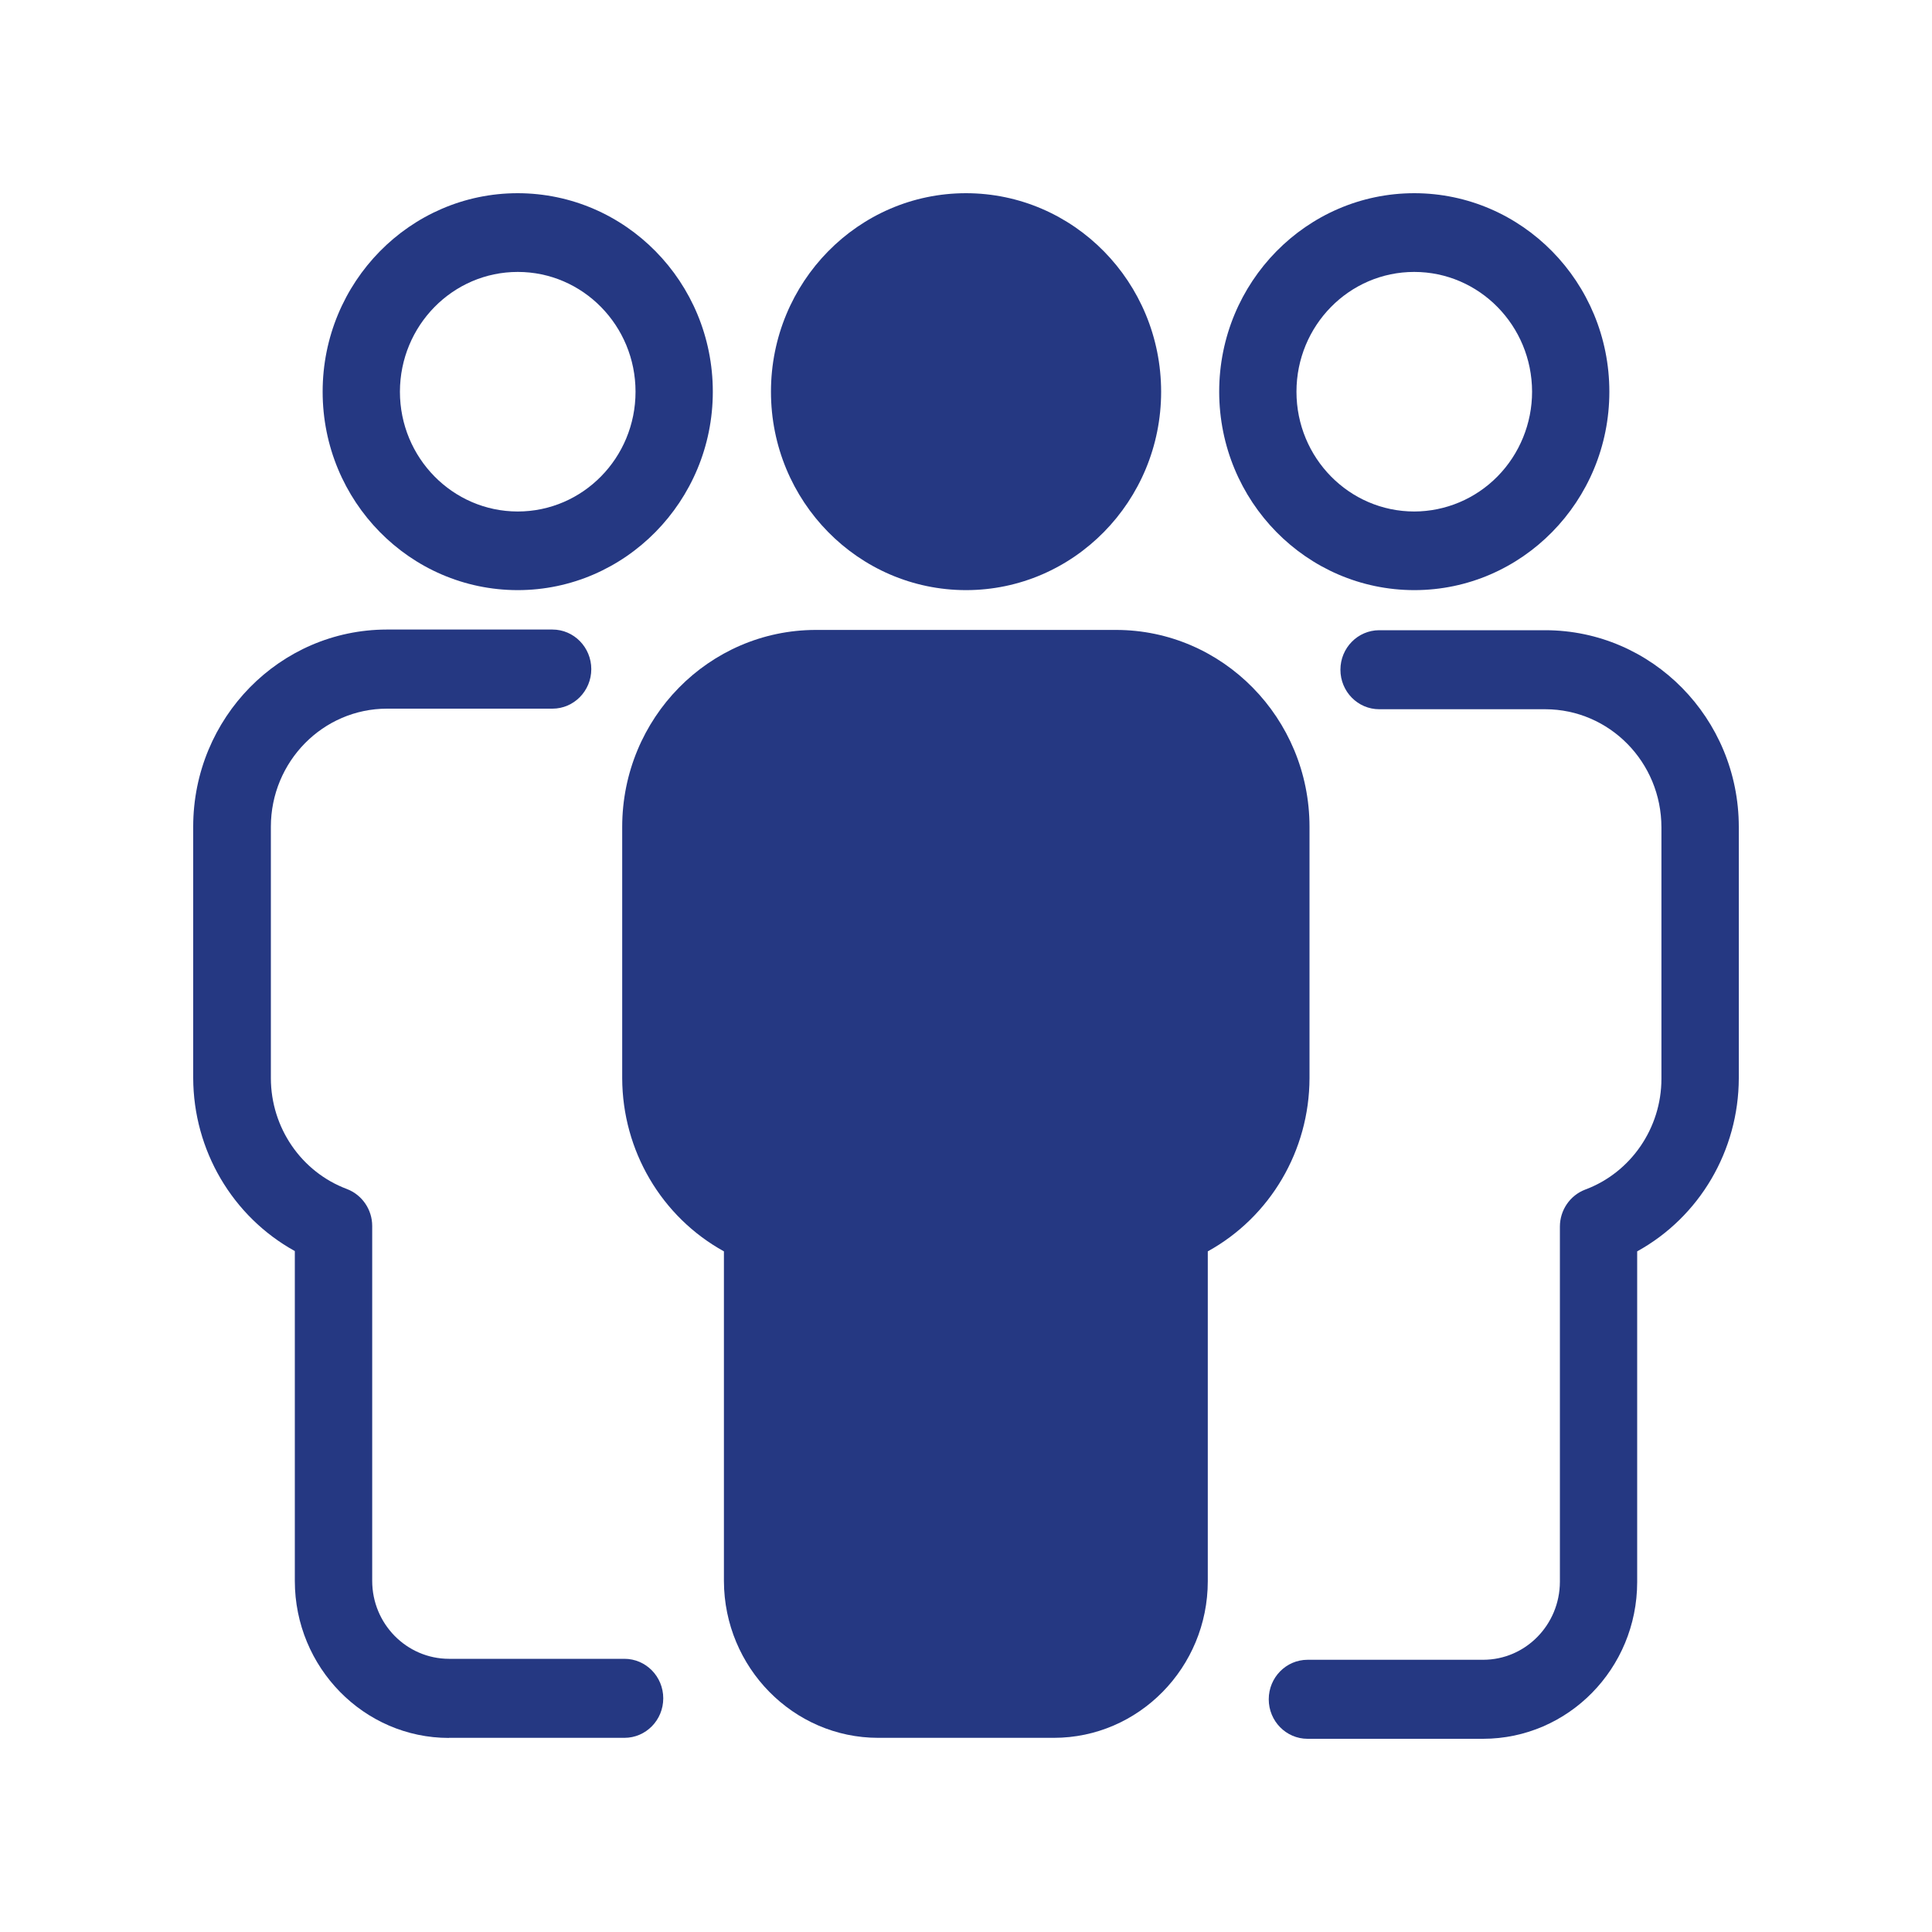
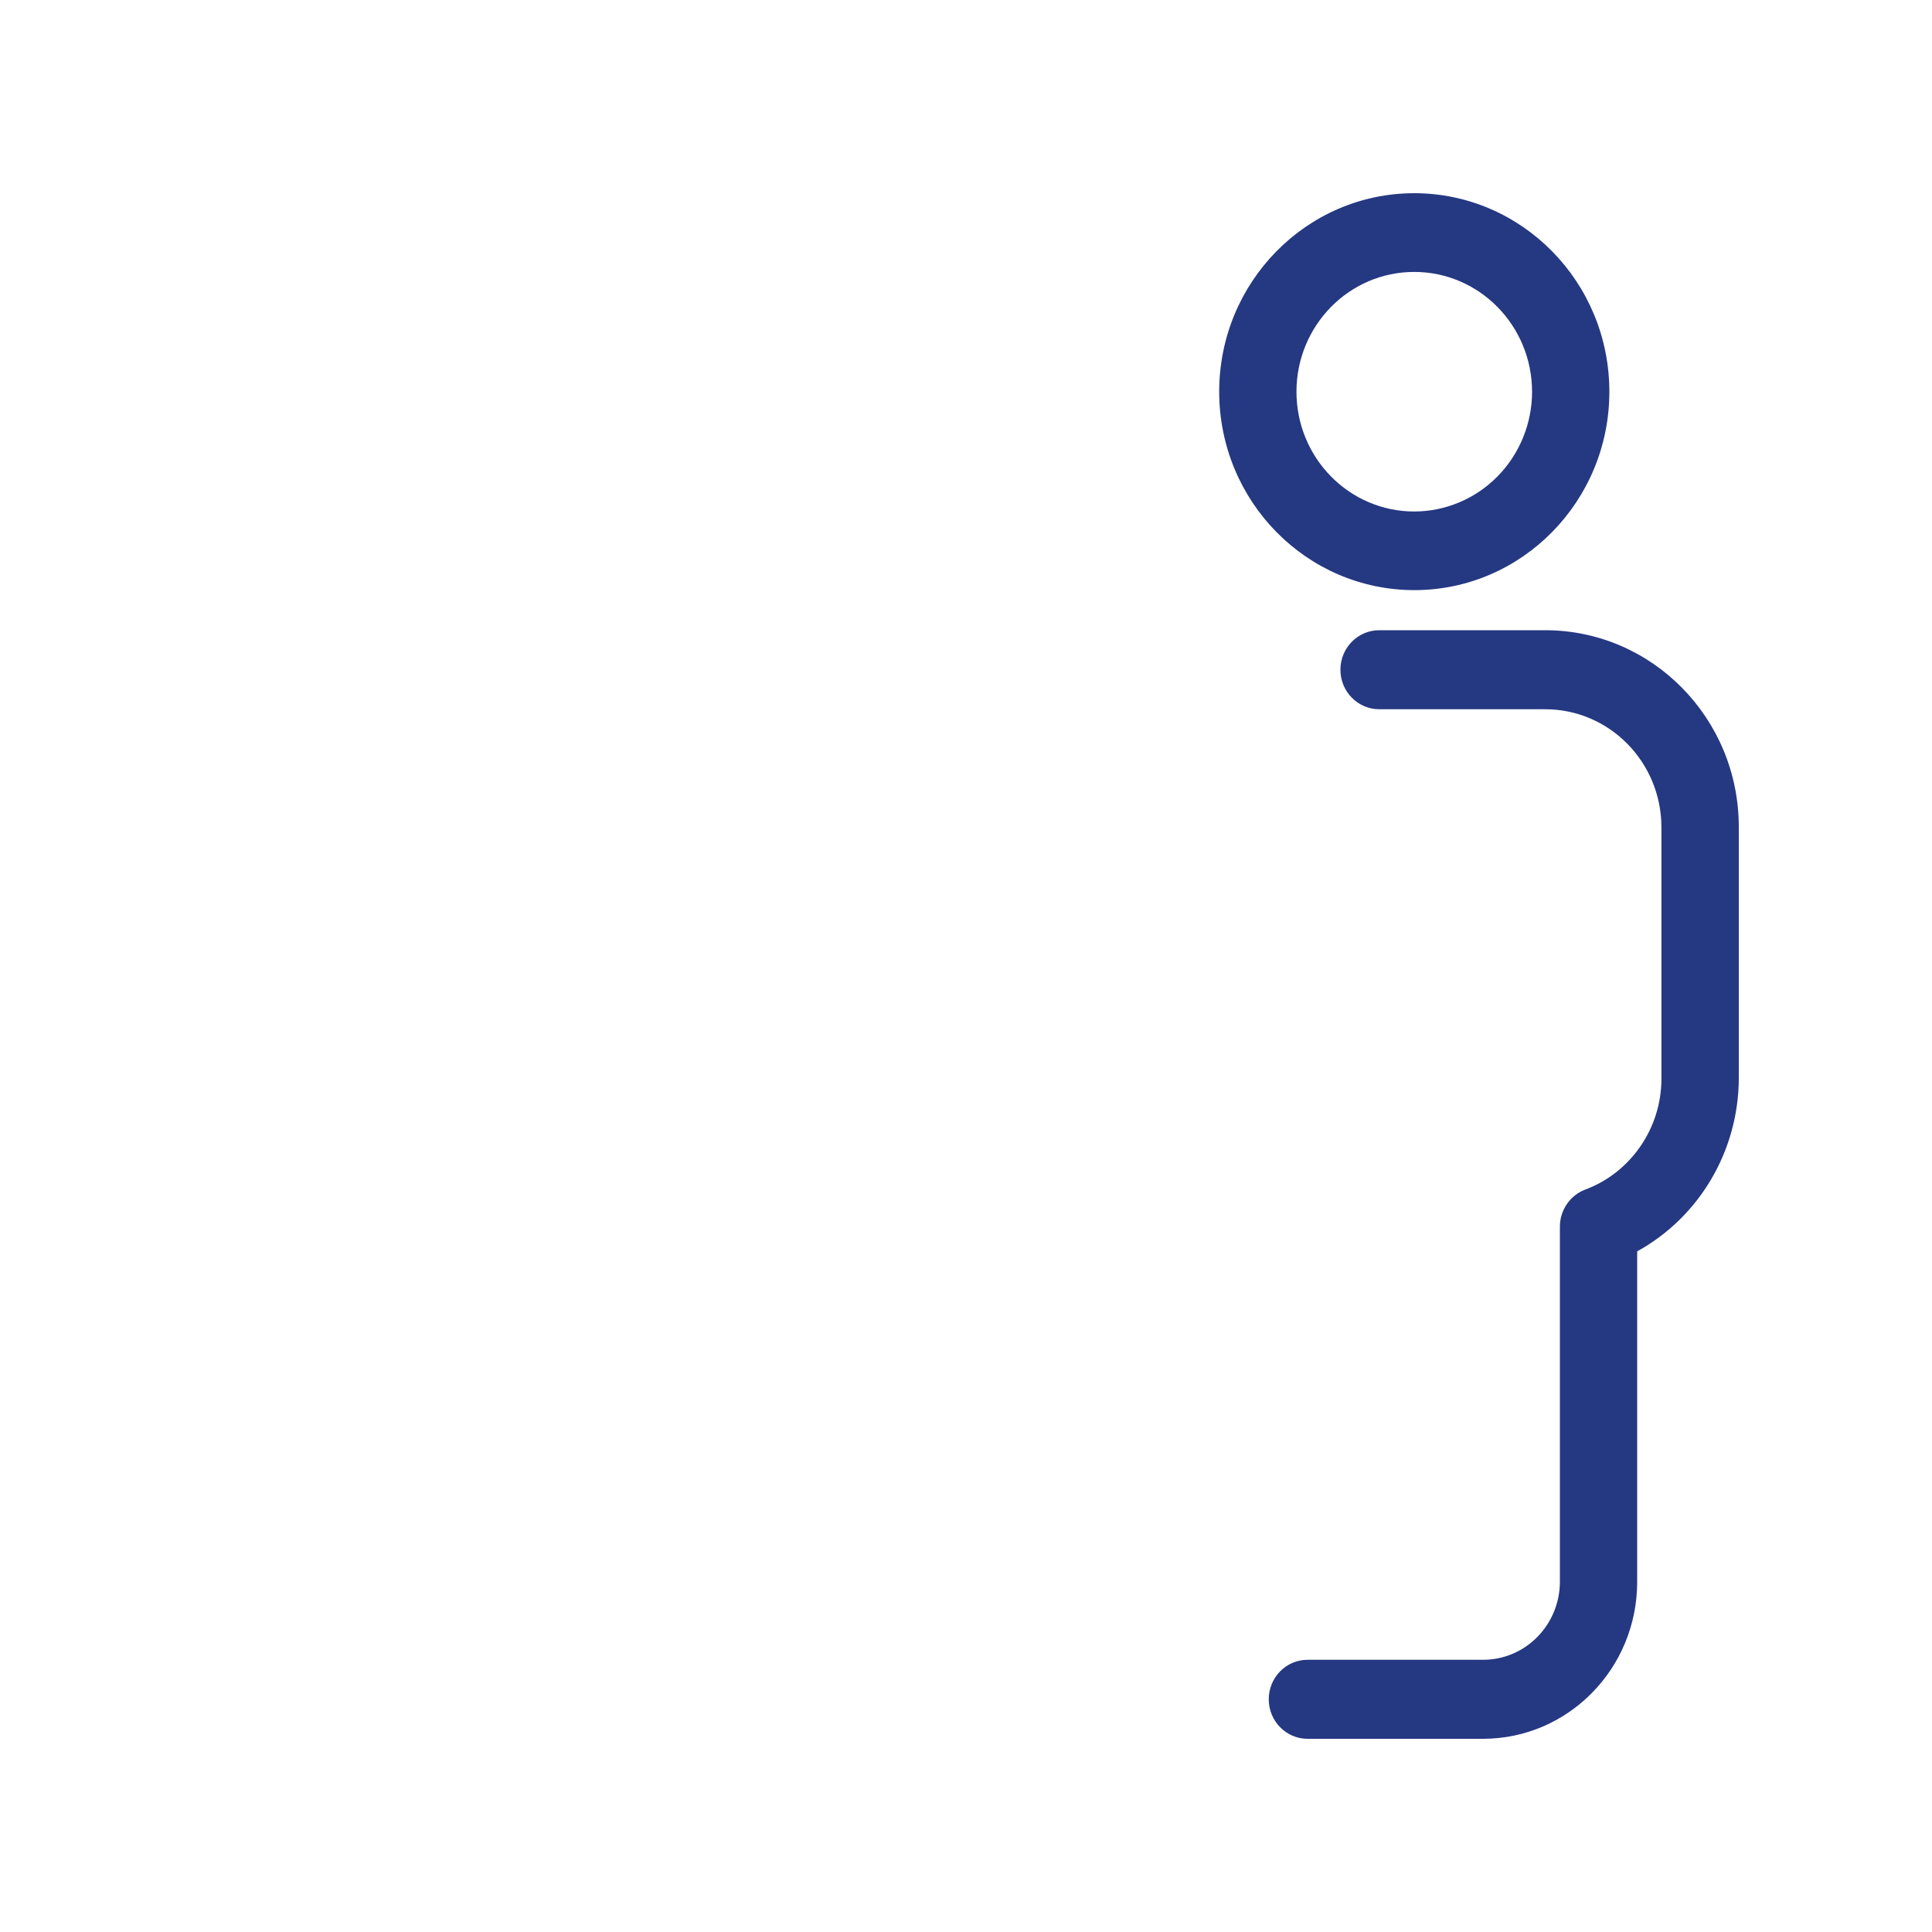
<svg xmlns="http://www.w3.org/2000/svg" width="20px" height="20px" viewBox="0 0 20 20" version="1.1">
  <title>Public</title>
  <g id="页面-1" stroke="none" stroke-width="1" fill="none" fill-rule="evenodd">
    <g id="2xdegree-详情页" transform="translate(-600, -159)">
      <g id="编组-17" transform="translate(588, 153)">
        <g id="Public" transform="translate(12, 6)">
          <rect id="矩形备份-4" x="0" y="0" width="20" height="20" />
          <g id="编组" transform="translate(2, 2)" fill="#253882" fill-rule="nonzero">
            <path d="M12.641,0 C13.756,0.001 14.66,0.921 14.66,2.055 C14.66,3.188 13.755,4.109 12.641,4.109 C11.525,4.108 10.622,3.189 10.621,2.055 C10.621,0.921 11.526,0 12.641,0 Z M12.641,3.295 C12.964,3.294 13.274,3.164 13.503,2.931 C13.731,2.699 13.86,2.383 13.86,2.055 C13.859,1.37 13.313,0.815 12.64,0.815 C11.966,0.815 11.421,1.371 11.421,2.055 C11.421,2.74 11.967,3.295 12.641,3.295 L12.641,3.295 Z" id="形状" />
-             <path d="M8,4.109 C6.885,4.108 5.981,3.189 5.981,2.055 C5.981,0.921 6.885,0 8,0 C9.116,0.001 10.019,0.92 10.02,2.055 C10.02,3.188 9.115,4.109 8,4.109 L8,4.109 Z" id="形状" />
-             <path d="M13.997,4.524 L12.278,4.524 C12.056,4.524 11.876,4.707 11.876,4.933 C11.876,5.159 12.056,5.342 12.278,5.342 L13.997,5.342 C14.661,5.343 15.199,5.89 15.199,6.565 L15.199,9.168 C15.199,9.677 14.883,10.139 14.409,10.315 C14.252,10.375 14.148,10.528 14.148,10.698 L14.148,14.374 C14.147,14.82 13.792,15.182 13.353,15.182 L11.536,15.182 C11.314,15.182 11.134,15.365 11.134,15.591 C11.134,15.817 11.314,16 11.536,16 L13.353,16 C14.234,15.999 14.947,15.273 14.948,14.378 L14.948,10.954 C15.595,10.597 15.998,9.91 16,9.162 L16,6.559 C15.999,5.435 15.102,4.525 13.997,4.524 L13.997,4.524 Z" id="路径" />
-             <path d="M7.091,15.99 C6.213,15.99 5.497,15.262 5.494,14.368 L5.494,10.954 C4.847,10.597 4.443,9.91 4.441,9.162 L4.441,6.559 C4.442,5.434 5.338,4.523 6.444,4.521 L9.553,4.521 C10.657,4.521 11.556,5.435 11.556,6.559 L11.556,9.162 C11.554,9.91 11.15,10.597 10.503,10.954 L10.503,14.368 C10.503,15.262 9.788,15.99 8.909,15.99 L7.091,15.99 L7.091,15.99 Z" id="形状" />
-             <path d="M5.379,2.055 C5.379,3.188 4.471,4.109 3.359,4.109 C2.244,4.108 1.34,3.189 1.34,2.055 C1.34,0.921 2.245,0 3.359,0 C4.475,0.001 5.379,0.92 5.379,2.055 Z M2.14,2.055 C2.14,2.739 2.686,3.294 3.359,3.295 C4.033,3.295 4.579,2.74 4.579,2.055 C4.579,1.371 4.034,0.815 3.36,0.815 C2.687,0.815 2.141,1.37 2.14,2.055 L2.14,2.055 Z M2.647,15.99 L4.464,15.99 C4.686,15.99 4.866,15.807 4.866,15.581 C4.866,15.355 4.686,15.172 4.464,15.172 L2.647,15.172 C2.209,15.171 1.853,14.81 1.853,14.365 L1.853,10.691 C1.853,10.521 1.748,10.369 1.592,10.309 C1.119,10.132 0.805,9.674 0.804,9.162 L0.804,6.559 C0.804,5.884 1.343,5.336 2.007,5.336 L3.719,5.336 C3.941,5.336 4.121,5.152 4.121,4.927 C4.121,4.701 3.941,4.517 3.719,4.517 L2.003,4.517 C0.897,4.519 0.001,5.431 0,6.556 L0,9.159 C0.002,9.907 0.406,10.594 1.052,10.951 L1.052,14.365 C1.052,15.262 1.768,15.991 2.647,15.991 L2.647,15.99 Z" id="形状" />
+             <path d="M13.997,4.524 L12.278,4.524 C12.056,4.524 11.876,4.707 11.876,4.933 C11.876,5.159 12.056,5.342 12.278,5.342 L13.997,5.342 C14.661,5.343 15.199,5.89 15.199,6.565 L15.199,9.168 C15.199,9.677 14.883,10.139 14.409,10.315 C14.252,10.375 14.148,10.528 14.148,10.698 L14.148,14.374 C14.147,14.82 13.792,15.182 13.353,15.182 L11.536,15.182 C11.314,15.182 11.134,15.365 11.134,15.591 C11.134,15.817 11.314,16 11.536,16 L13.353,16 C14.234,15.999 14.947,15.273 14.948,14.378 L14.948,10.954 C15.595,10.597 15.998,9.91 16,9.162 L16,6.559 C15.999,5.435 15.102,4.525 13.997,4.524 Z" id="路径" />
          </g>
        </g>
      </g>
    </g>
  </g>
</svg>